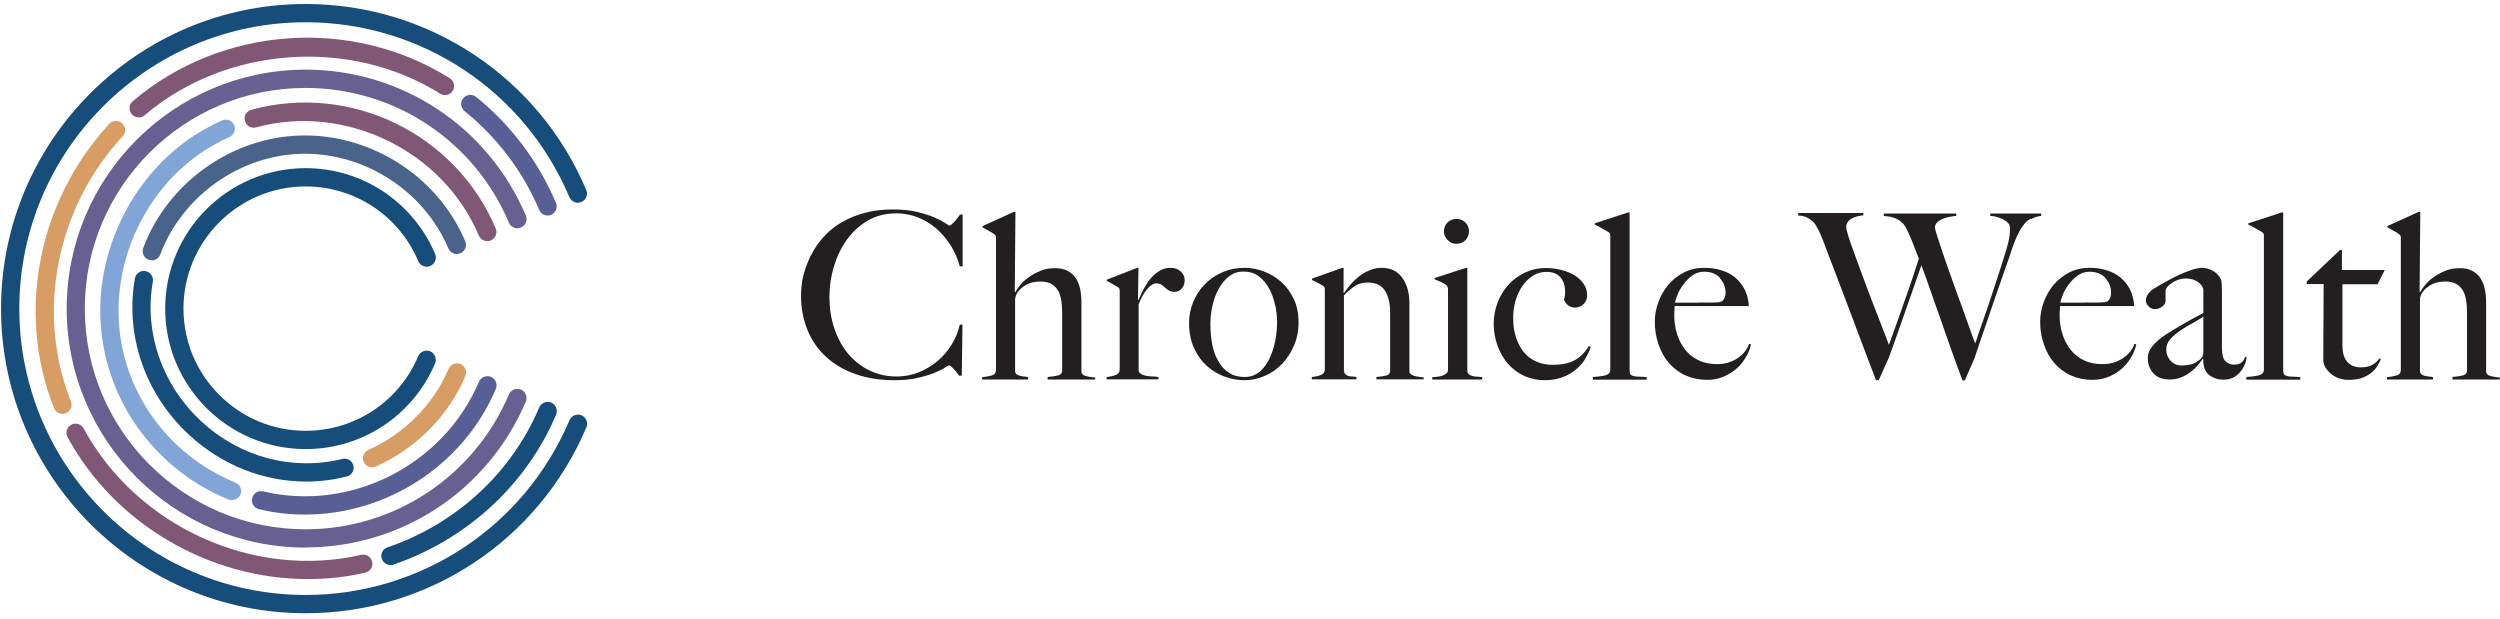
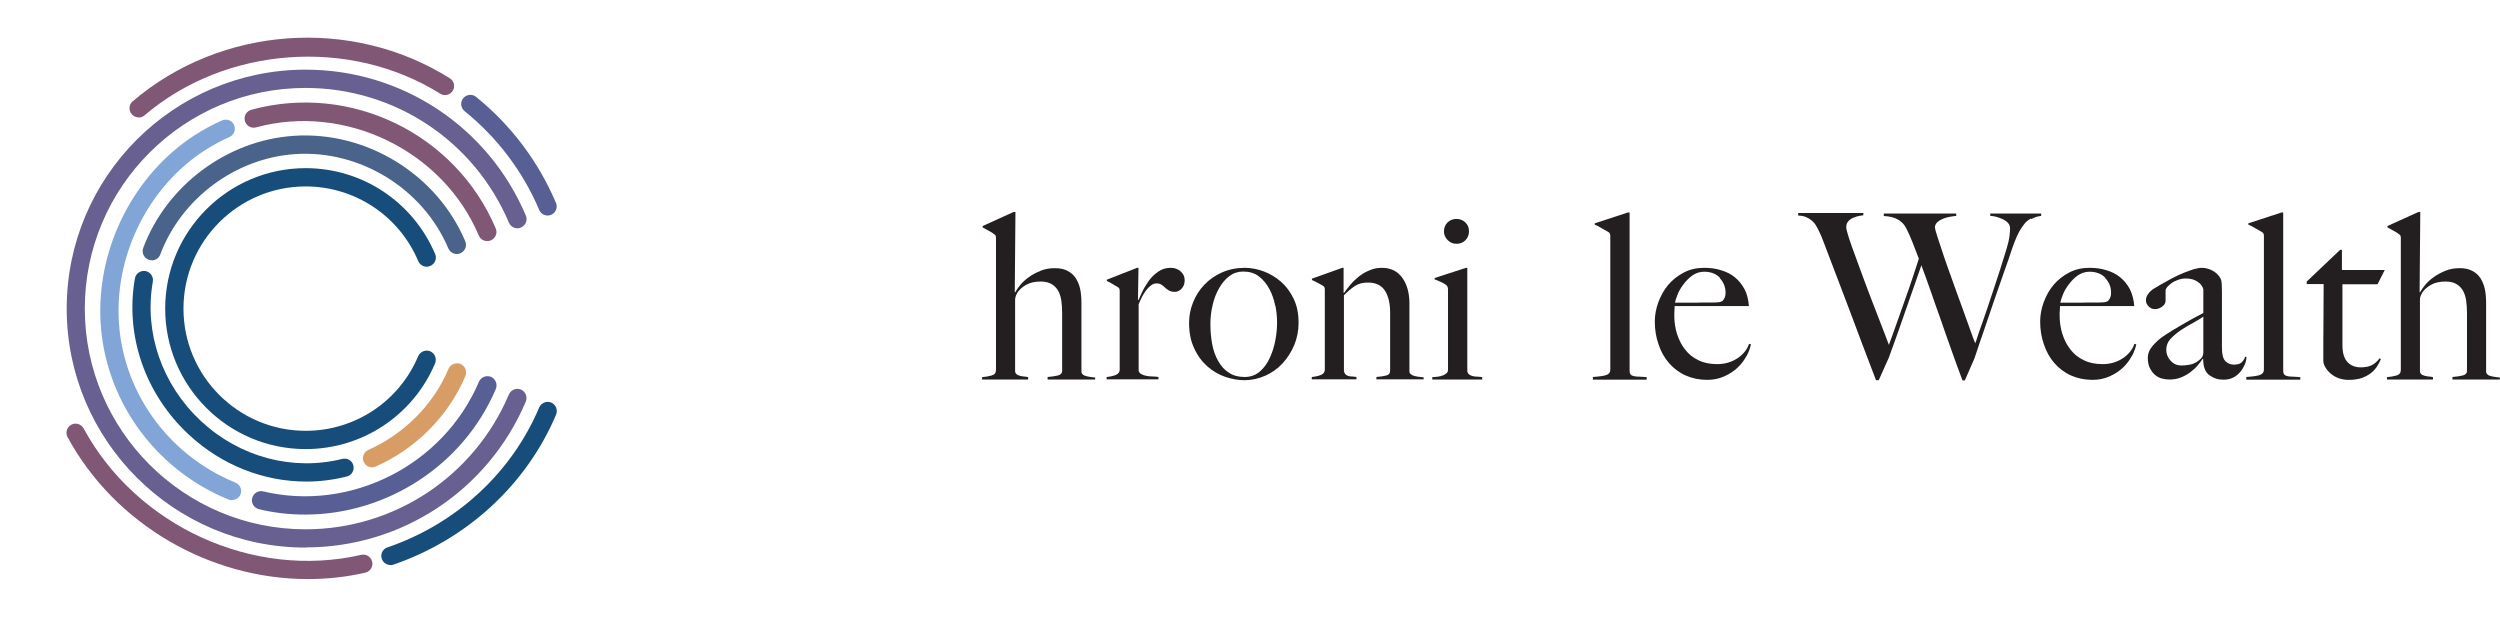
<svg xmlns="http://www.w3.org/2000/svg" fill="none" viewBox="0 0 416 103" height="103" width="416">
-   <path fill="#231F20" d="M159.732 44.37C159.394 43.131 158.887 41.976 158.24 40.906C157.564 39.836 156.775 38.907 155.874 38.09C154.973 37.302 153.931 36.654 152.805 36.203C151.678 35.753 150.439 35.499 149.172 35.499C147.398 35.499 145.821 35.894 144.441 36.682C143.061 37.471 141.906 38.541 140.949 39.836C140.02 41.132 139.287 42.624 138.78 44.285C138.274 45.947 138.02 47.637 138.02 49.383C138.02 51.241 138.274 52.959 138.809 54.564C139.344 56.169 140.076 57.578 141.062 58.788C142.047 59.971 143.23 60.929 144.61 61.605C145.99 62.309 147.539 62.647 149.228 62.647C150.552 62.647 151.819 62.393 152.974 61.914C154.128 61.436 155.17 60.788 156.1 59.999C157.001 59.211 157.789 58.282 158.409 57.24C159.028 56.198 159.479 55.127 159.704 54.029H160.155L160.042 62.506H159.592C159.282 62.083 158.972 61.661 158.634 61.323C158.296 60.957 158.071 60.788 157.93 60.788C157.874 60.788 157.648 60.929 157.226 61.182C156.804 61.464 156.212 61.745 155.452 62.055C154.691 62.365 153.734 62.647 152.636 62.9C151.537 63.153 150.27 63.266 148.834 63.266C146.44 63.266 144.3 62.928 142.357 62.252C140.442 61.576 138.809 60.619 137.457 59.38C136.105 58.141 135.063 56.648 134.359 54.902C133.655 53.156 133.289 51.27 133.289 49.185C133.289 48.735 133.317 48.2 133.374 47.608C133.43 47.017 133.543 46.398 133.711 45.722C133.88 45.046 134.106 44.37 134.415 43.638C134.697 42.906 135.091 42.173 135.542 41.413C136.077 40.54 136.753 39.695 137.541 38.907C138.33 38.118 139.287 37.414 140.357 36.823C141.428 36.231 142.639 35.753 144.018 35.387C145.37 35.02 146.891 34.852 148.609 34.852C150.158 34.852 151.509 34.992 152.664 35.274C153.818 35.556 154.776 35.865 155.536 36.203C156.297 36.541 156.888 36.851 157.31 37.133C157.733 37.414 157.958 37.555 158.014 37.555C158.071 37.555 158.155 37.499 158.296 37.386C158.437 37.273 158.578 37.133 158.747 36.964C158.916 36.795 159.085 36.597 159.254 36.372C159.423 36.147 159.592 35.922 159.76 35.696H160.183V44.314H159.732V44.37Z" />
  <path fill="#231F20" d="M174.32 63.154V62.731C175.024 62.675 175.587 62.591 176.038 62.478C176.489 62.365 176.742 62.112 176.742 61.69V52.058C176.742 51.326 176.686 50.622 176.601 49.974C176.489 49.327 176.32 48.792 176.038 48.313C175.756 47.862 175.39 47.496 174.94 47.243C174.489 46.989 173.898 46.849 173.166 46.849C172.236 46.849 171.448 47.018 170.828 47.355C170.181 47.693 169.674 48.144 169.279 48.707C169.223 48.792 169.167 48.932 169.054 49.186C168.97 49.439 168.913 49.665 168.913 49.862V61.69C168.913 61.915 168.97 62.112 169.11 62.225C169.251 62.365 169.392 62.45 169.617 62.506C169.814 62.562 170.04 62.619 170.321 62.647C170.575 62.647 170.828 62.703 171.082 62.76V63.154H163.422V62.76C164.013 62.703 164.548 62.619 165.027 62.478C165.506 62.337 165.731 62.027 165.731 61.549V39.696C165.731 39.499 165.731 39.33 165.675 39.245C165.647 39.133 165.534 39.02 165.337 38.907C165.14 38.738 164.858 38.569 164.52 38.4C164.182 38.231 163.844 38.034 163.506 37.837V37.612L168.66 35.274H168.97L168.857 48.623H168.941C169.11 48.313 169.392 47.891 169.758 47.44C170.124 46.989 170.603 46.539 171.166 46.145C171.729 45.722 172.377 45.384 173.109 45.075C173.841 44.765 174.63 44.624 175.503 44.624C176.376 44.624 177.052 44.765 177.643 45.075C178.206 45.356 178.685 45.779 179.023 46.314C179.361 46.849 179.614 47.468 179.755 48.172C179.896 48.876 179.952 49.665 179.952 50.51V61.858C179.952 62.027 180.037 62.196 180.178 62.309C180.319 62.45 180.516 62.534 180.769 62.591C181.023 62.647 181.248 62.703 181.501 62.731C181.755 62.76 182.008 62.816 182.233 62.816V63.154H174.348H174.32Z" />
  <path fill="#231F20" d="M196.652 48.002C196.314 48.368 195.948 48.565 195.497 48.565C195.075 48.565 194.765 48.481 194.512 48.34C194.258 48.199 194.061 48.03 193.864 47.861C193.695 47.692 193.498 47.523 193.273 47.383C193.075 47.242 192.794 47.157 192.428 47.157C192.118 47.157 191.808 47.27 191.527 47.495C191.217 47.72 190.963 48.002 190.71 48.312C190.457 48.65 190.231 49.016 190.006 49.438C189.809 49.861 189.612 50.255 189.471 50.649V61.745C189.555 61.97 189.724 62.167 189.978 62.28C190.231 62.42 190.513 62.505 190.851 62.561C191.161 62.618 191.498 62.646 191.865 62.646C192.202 62.646 192.512 62.702 192.766 62.73V63.125H184.148V62.73C184.74 62.674 185.247 62.561 185.669 62.392C186.092 62.223 186.317 61.914 186.317 61.519V48.509C186.317 48.312 186.317 48.143 186.261 48.058C186.232 47.946 186.12 47.833 185.923 47.72C185.697 47.608 185.416 47.439 185.106 47.242C184.796 47.045 184.486 46.904 184.177 46.763V46.538L189.217 44.566H189.443L189.358 49.917H189.443C189.584 49.607 189.781 49.157 190.062 48.565C190.344 47.974 190.71 47.383 191.132 46.763C191.555 46.172 192.09 45.636 192.709 45.214C193.329 44.764 194.033 44.566 194.821 44.566C195.469 44.566 196.004 44.764 196.455 45.158C196.905 45.552 197.131 46.031 197.131 46.622C197.131 47.214 196.962 47.664 196.624 48.03L196.652 48.002Z" />
  <path fill="#231F20" d="M215.349 57.436C214.871 58.591 214.195 59.633 213.378 60.506C212.561 61.379 211.604 62.054 210.506 62.533C209.407 63.012 208.281 63.265 207.07 63.265C206.056 63.265 205.042 63.096 203.944 62.73C202.874 62.364 201.86 61.801 200.959 61.013C200.058 60.224 199.298 59.238 198.734 57.999C198.143 56.788 197.861 55.352 197.861 53.719C197.861 52.536 198.087 51.41 198.537 50.283C198.988 49.185 199.607 48.199 200.424 47.354C201.241 46.51 202.198 45.834 203.353 45.327C204.507 44.82 205.746 44.566 207.154 44.566C208.168 44.566 209.21 44.764 210.28 45.158C211.322 45.552 212.28 46.115 213.153 46.876C214.026 47.636 214.73 48.593 215.265 49.72C215.828 50.874 216.082 52.198 216.082 53.747C216.082 55.042 215.828 56.281 215.349 57.464V57.436ZM212.195 50.874C211.998 49.861 211.688 48.959 211.238 48.115C210.787 47.27 210.224 46.566 209.492 46.003C208.788 45.439 207.887 45.186 206.845 45.186C206 45.186 205.24 45.439 204.564 45.946C203.888 46.453 203.325 47.129 202.846 47.974C202.367 48.819 202.001 49.748 201.776 50.79C201.522 51.832 201.41 52.874 201.41 53.972C201.41 55.155 201.522 56.281 201.719 57.323C201.917 58.365 202.254 59.295 202.733 60.111C203.184 60.928 203.775 61.576 204.507 62.026C205.211 62.505 206.084 62.73 207.098 62.73C208.112 62.73 208.929 62.42 209.633 61.829C210.309 61.238 210.872 60.477 211.294 59.548C211.717 58.647 212.026 57.661 212.223 56.591C212.421 55.549 212.505 54.564 212.505 53.662C212.505 52.761 212.421 51.86 212.223 50.846L212.195 50.874Z" />
  <path fill="#231F20" d="M229.037 63.154V62.731C229.741 62.675 230.276 62.59 230.698 62.478C231.121 62.365 231.318 62.112 231.318 61.689V52.002C231.318 50.509 231.036 49.298 230.473 48.397C229.91 47.496 228.952 47.017 227.629 47.017C226.784 47.017 226.08 47.186 225.517 47.553C224.953 47.919 224.334 48.425 223.63 49.13V61.746C223.686 61.999 223.771 62.196 223.912 62.309C224.024 62.422 224.193 62.506 224.362 62.562C224.531 62.619 224.756 62.647 224.982 62.647C225.207 62.647 225.46 62.703 225.714 62.731V63.126H218.279V62.731C218.871 62.675 219.378 62.562 219.8 62.393C220.222 62.224 220.448 61.915 220.448 61.52V48.285C220.448 48.087 220.448 47.919 220.391 47.834C220.363 47.721 220.251 47.609 220.053 47.496C219.828 47.383 219.547 47.215 219.237 47.046C218.927 46.877 218.617 46.736 218.307 46.595V46.37L223.348 44.567H223.574V48.735H223.658C223.94 48.341 224.278 47.862 224.728 47.355C225.151 46.848 225.629 46.398 226.164 45.975C226.699 45.553 227.291 45.215 227.939 44.962C228.586 44.68 229.234 44.567 229.938 44.567C231.431 44.567 232.557 45.131 233.345 46.229C234.134 47.327 234.528 48.763 234.528 50.509V61.83C234.528 61.999 234.613 62.168 234.782 62.281C234.951 62.422 235.148 62.506 235.373 62.562C235.598 62.619 235.852 62.675 236.133 62.703C236.415 62.731 236.64 62.788 236.894 62.788V63.126H229.093L229.037 63.154Z" />
  <path fill="#231F20" d="M238.33 63.155V62.76C238.64 62.76 238.95 62.704 239.259 62.676C239.569 62.648 239.851 62.563 240.076 62.479C240.33 62.394 240.527 62.253 240.696 62.113C240.865 61.972 240.949 61.775 240.949 61.521V48.314C240.949 48.117 240.949 47.919 240.893 47.779C240.836 47.638 240.752 47.497 240.555 47.356C240.33 47.215 240.048 47.046 239.738 46.906C239.428 46.765 239.09 46.624 238.724 46.483V46.258L243.934 44.568H244.159V61.775C244.216 62.028 244.328 62.225 244.497 62.338C244.666 62.45 244.863 62.535 245.089 62.591C245.314 62.648 245.567 62.676 245.849 62.676C246.131 62.676 246.384 62.732 246.638 62.76V63.155H238.358H238.33ZM243.85 39.978C243.455 40.372 242.948 40.569 242.357 40.569C241.766 40.569 241.315 40.372 240.893 39.95C240.47 39.527 240.273 39.049 240.273 38.485C240.273 37.922 240.47 37.415 240.865 37.021C241.259 36.627 241.766 36.43 242.357 36.43C242.948 36.43 243.427 36.627 243.85 37.021C244.244 37.415 244.441 37.894 244.441 38.485C244.441 39.077 244.244 39.556 243.85 39.978Z" />
-   <path fill="#231F20" d="M263.732 59.831C263.281 60.507 262.718 61.126 262.042 61.633C261.366 62.168 260.634 62.562 259.789 62.844C258.944 63.126 258.043 63.267 257.086 63.267C255.846 63.267 254.72 63.041 253.65 62.562C252.608 62.084 251.707 61.408 250.946 60.563C250.214 59.718 249.623 58.704 249.2 57.55C248.778 56.395 248.553 55.156 248.553 53.861C248.553 52.622 248.778 51.467 249.2 50.341C249.623 49.214 250.242 48.228 251.003 47.384C251.763 46.539 252.692 45.863 253.763 45.356C254.833 44.849 255.987 44.596 257.255 44.596C258.099 44.596 258.944 44.708 259.761 44.906C260.578 45.103 261.31 45.412 261.957 45.779C262.605 46.173 263.112 46.651 263.506 47.215C263.901 47.778 264.098 48.426 264.098 49.186C264.098 49.721 263.901 50.2 263.506 50.594C263.112 50.988 262.633 51.185 262.098 51.185C261.648 51.185 261.282 51.045 260.915 50.791C260.578 50.538 260.352 50.2 260.24 49.834C260.38 49.468 260.437 49.045 260.437 48.538C260.437 47.581 260.183 46.792 259.676 46.173C259.169 45.553 258.381 45.243 257.311 45.243C256.522 45.243 255.79 45.441 255.114 45.863C254.438 46.285 253.875 46.82 253.368 47.525C252.89 48.228 252.495 49.017 252.214 49.946C251.932 50.876 251.791 51.861 251.791 52.903C251.791 54.058 251.932 55.128 252.242 56.085C252.552 57.043 252.974 57.86 253.537 58.564C254.1 59.239 254.776 59.775 255.593 60.141C256.41 60.507 257.311 60.704 258.296 60.704C259.874 60.704 261.141 60.45 262.07 59.915C262.999 59.38 263.76 58.62 264.379 57.578L264.689 57.719C264.464 58.479 264.098 59.211 263.647 59.887L263.732 59.831Z" />
  <path fill="#231F20" d="M265.055 63.153V62.731C266.237 62.647 267.026 62.534 267.392 62.365C267.786 62.196 267.955 61.914 267.955 61.492V39.357C267.955 39.16 267.955 38.991 267.899 38.907C267.871 38.794 267.758 38.681 267.561 38.569C267.336 38.456 266.97 38.231 266.519 37.977C266.068 37.696 265.674 37.499 265.364 37.386V37.161L270.884 35.358H271.166V61.717C271.166 61.971 271.222 62.168 271.335 62.309C271.447 62.449 271.616 62.534 271.87 62.59C272.095 62.647 272.405 62.675 272.743 62.675C273.109 62.675 273.531 62.731 274.01 62.759V63.181H265.055V63.153Z" />
  <path fill="#231F20" d="M290.625 59.21C290.259 59.914 289.78 60.562 289.16 61.153C288.541 61.745 287.809 62.223 286.936 62.618C286.063 63.012 285.133 63.209 284.063 63.209C282.768 63.209 281.557 62.956 280.487 62.477C279.417 61.998 278.487 61.294 277.727 60.421C276.966 59.548 276.375 58.506 275.981 57.295C275.558 56.112 275.361 54.845 275.361 53.493C275.361 52.423 275.558 51.353 275.953 50.283C276.347 49.213 276.882 48.255 277.586 47.411C278.29 46.566 279.163 45.89 280.177 45.355C281.191 44.82 282.317 44.566 283.556 44.566C284.57 44.566 285.499 44.679 286.372 44.961C287.245 45.214 288.034 45.608 288.682 46.143C289.329 46.678 289.864 47.326 290.287 48.115C290.709 48.903 290.934 49.861 291.019 50.931H278.656C278.656 51.128 278.656 51.381 278.628 51.635C278.628 51.916 278.6 52.17 278.6 52.452C278.6 53.522 278.741 54.564 279.05 55.549C279.36 56.535 279.811 57.408 280.402 58.168C280.994 58.929 281.726 59.52 282.627 59.942C283.528 60.393 284.57 60.59 285.753 60.59C287.048 60.59 288.146 60.252 289.132 59.604C290.09 58.957 290.737 58.14 291.047 57.211L291.357 57.295C291.244 57.858 291.019 58.506 290.653 59.21H290.625ZM286.203 46.228C285.556 45.552 284.683 45.214 283.556 45.214C282.852 45.214 282.176 45.439 281.613 45.834C281.022 46.256 280.543 46.763 280.121 47.326C279.698 47.889 279.36 48.453 279.135 49.044C278.91 49.635 278.769 50.058 278.713 50.368H280.29C280.74 50.368 281.219 50.368 281.641 50.368C282.092 50.368 282.571 50.368 283.049 50.339C283.528 50.339 284.063 50.339 284.654 50.339C285.049 50.339 285.387 50.339 285.725 50.311C286.063 50.311 286.344 50.227 286.598 50.114C286.767 49.917 286.907 49.72 286.992 49.523C287.076 49.354 287.133 49.072 287.133 48.706C287.133 47.749 286.795 46.932 286.147 46.256L286.203 46.228Z" />
  <path fill="#231F20" d="M337.908 36.373C337.458 36.654 337.204 36.851 337.12 36.964C337.035 37.048 336.923 37.161 336.782 37.358C336.641 37.555 336.444 37.781 336.247 38.119C336.05 38.428 335.824 38.851 335.599 39.358C335.374 39.865 335.12 40.484 334.867 41.216C334.444 42.484 333.994 43.864 333.431 45.384C332.895 46.905 332.36 48.482 331.797 50.087C331.234 51.692 330.699 53.326 330.136 54.959C329.572 56.592 329.037 58.141 328.559 59.606L326.954 63.295H326.559C325.855 61.436 325.208 59.662 324.616 57.972C324.025 56.283 323.433 54.649 322.898 53.072C322.335 51.495 321.8 50.003 321.293 48.51C320.786 47.046 320.251 45.581 319.716 44.145C319.294 45.328 318.871 46.567 318.421 47.862C317.97 49.158 317.491 50.481 317.041 51.805C316.59 53.129 316.111 54.452 315.661 55.748C315.21 57.043 314.76 58.282 314.309 59.493L312.62 63.267H312.169C311.38 61.183 310.62 59.211 309.916 57.353C309.212 55.494 308.536 53.664 307.888 51.946C307.241 50.2 306.593 48.538 305.973 46.905C305.354 45.272 304.734 43.666 304.115 42.033C303.946 41.554 303.777 41.132 303.636 40.766C303.495 40.4 303.355 40.062 303.242 39.752C303.129 39.442 303.017 39.161 302.876 38.879C302.763 38.597 302.594 38.316 302.453 38.006C302.369 37.865 302.256 37.668 302.115 37.415C301.975 37.189 301.778 36.964 301.524 36.739C301.271 36.514 300.961 36.316 300.595 36.147C300.229 35.978 299.778 35.894 299.215 35.866V35.443H310.057V35.838C310.057 35.838 309.719 35.838 309.409 35.922C309.099 35.978 308.79 36.063 308.452 36.204C308.114 36.344 307.832 36.514 307.579 36.795C307.325 37.077 307.213 37.386 307.213 37.837C307.213 38.062 307.353 38.597 307.607 39.442C307.888 40.287 308.226 41.301 308.677 42.484C309.099 43.666 309.606 44.99 310.113 46.398C310.648 47.806 311.155 49.214 311.69 50.566C312.225 51.946 312.704 53.213 313.183 54.424C313.633 55.607 314.028 56.592 314.309 57.381C314.394 57.184 314.591 56.649 314.901 55.776C315.21 54.931 315.605 53.833 316.055 52.537C316.506 51.242 317.041 49.777 317.604 48.144C318.167 46.511 318.73 44.821 319.294 43.047C318.899 42.033 318.561 41.104 318.252 40.343C317.942 39.555 317.604 38.794 317.238 38.062C317.125 37.865 317.013 37.64 316.844 37.415C316.675 37.189 316.449 36.964 316.14 36.739C315.83 36.514 315.492 36.344 315.041 36.204C314.591 36.063 314.084 35.978 313.464 35.95V35.528H325.517V35.922C325.376 35.922 325.095 35.978 324.701 36.035C324.306 36.091 323.912 36.175 323.518 36.316C323.124 36.457 322.758 36.654 322.448 36.908C322.138 37.161 321.969 37.499 321.969 37.865C321.969 38.006 322.11 38.541 322.391 39.414C322.673 40.287 323.039 41.385 323.462 42.653C323.884 43.92 324.391 45.3 324.926 46.792C325.461 48.285 325.968 49.721 326.475 51.073C326.954 52.453 327.404 53.664 327.798 54.762C328.193 55.86 328.474 56.649 328.671 57.127C328.756 56.958 328.897 56.564 329.066 56.001C329.263 55.41 329.488 54.706 329.798 53.889C330.079 53.044 330.417 52.115 330.755 51.101C331.093 50.087 331.459 49.017 331.797 47.975C332.135 46.905 332.501 45.835 332.839 44.793C333.177 43.723 333.487 42.737 333.768 41.808C334.135 40.625 334.332 39.78 334.388 39.217C334.444 38.682 334.473 38.288 334.473 38.034C334.473 37.64 334.36 37.33 334.135 37.105C333.909 36.851 333.628 36.654 333.29 36.485C332.952 36.316 332.586 36.204 332.22 36.091C331.854 35.978 331.487 35.95 331.178 35.922V35.528H339.654V35.922C339.006 36.007 338.471 36.175 338.021 36.457L337.908 36.373Z" />
  <path fill="#231F20" d="M354.748 59.21C354.382 59.914 353.903 60.562 353.283 61.153C352.664 61.745 351.932 62.223 351.059 62.618C350.186 63.012 349.228 63.209 348.186 63.209C346.891 63.209 345.68 62.956 344.61 62.477C343.54 61.998 342.61 61.294 341.85 60.421C341.09 59.548 340.498 58.506 340.104 57.295C339.682 56.112 339.484 54.845 339.484 53.493C339.484 52.423 339.681 51.353 340.076 50.283C340.47 49.213 341.005 48.255 341.709 47.411C342.413 46.566 343.286 45.89 344.3 45.355C345.314 44.82 346.44 44.566 347.679 44.566C348.693 44.566 349.622 44.679 350.495 44.961C351.368 45.214 352.157 45.608 352.805 46.143C353.452 46.678 353.987 47.326 354.41 48.115C354.804 48.903 355.057 49.861 355.142 50.931H342.779C342.779 51.128 342.779 51.381 342.751 51.635C342.723 51.888 342.723 52.17 342.723 52.452C342.723 53.522 342.864 54.564 343.173 55.549C343.483 56.535 343.934 57.408 344.525 58.168C345.117 58.929 345.849 59.52 346.75 59.942C347.651 60.393 348.693 60.59 349.876 60.59C351.171 60.59 352.27 60.252 353.255 59.604C354.213 58.957 354.86 58.14 355.17 57.211L355.48 57.295C355.367 57.858 355.142 58.506 354.776 59.21H354.748ZM350.326 46.228C349.679 45.552 348.806 45.214 347.679 45.214C346.975 45.214 346.328 45.439 345.736 45.834C345.145 46.256 344.666 46.763 344.244 47.326C343.821 47.889 343.483 48.453 343.258 49.044C343.033 49.635 342.892 50.058 342.836 50.368H344.413C344.863 50.368 345.342 50.368 345.792 50.368C346.243 50.368 346.722 50.368 347.201 50.339C347.679 50.339 348.242 50.339 348.806 50.339C349.2 50.339 349.538 50.339 349.876 50.311C350.214 50.311 350.495 50.227 350.749 50.114C350.918 49.917 351.059 49.72 351.143 49.523C351.228 49.354 351.284 49.072 351.284 48.706C351.284 47.749 350.946 46.932 350.298 46.256L350.326 46.228Z" />
  <path fill="#231F20" d="M373.448 60.815C373.25 61.266 372.969 61.688 372.631 62.054C372.293 62.42 371.899 62.702 371.448 62.899C370.998 63.096 370.519 63.181 369.956 63.181C369.083 63.181 368.322 62.927 367.618 62.42C366.942 61.914 366.604 61.013 366.604 59.717H366.52C366.323 60.027 366.041 60.393 365.703 60.787C365.365 61.21 364.943 61.576 364.464 61.942C363.985 62.308 363.45 62.59 362.887 62.815C362.324 63.04 361.676 63.153 360.972 63.153C360.55 63.153 360.156 63.096 359.733 62.984C359.311 62.871 358.916 62.674 358.578 62.364C358.241 62.083 357.959 61.688 357.734 61.238C357.508 60.787 357.396 60.224 357.396 59.548C357.396 58.816 357.677 58.14 358.269 57.464C358.86 56.788 359.564 56.197 360.409 55.662C361.254 55.127 362.014 54.648 362.662 54.282C363.31 53.916 363.873 53.578 364.38 53.296C364.858 53.015 365.309 52.789 365.675 52.592C366.041 52.395 366.351 52.226 366.633 52.085V48.115C366.633 48.115 366.576 47.946 366.492 47.749C366.407 47.551 366.238 47.354 366.041 47.157C365.816 46.96 365.534 46.763 365.14 46.594C364.746 46.425 364.267 46.341 363.647 46.341C363.225 46.341 362.831 46.425 362.437 46.566C362.042 46.707 361.676 46.876 361.366 47.101C361.057 47.326 360.803 47.551 360.634 47.749C360.465 47.974 360.353 48.143 360.353 48.312V50.058C360.353 50.424 360.155 50.734 359.789 51.015C359.423 51.297 359.001 51.438 358.578 51.438C358.184 51.438 357.818 51.297 357.537 50.987C357.227 50.706 357.086 50.339 357.086 49.973C357.086 49.664 357.17 49.382 357.311 49.129C357.452 48.875 357.649 48.65 357.874 48.425C358.1 48.227 358.353 48.03 358.635 47.889C358.916 47.749 359.142 47.608 359.339 47.467C360.015 47.073 360.691 46.707 361.366 46.341C362.07 45.974 362.718 45.665 363.338 45.411C363.957 45.158 364.549 44.961 365.056 44.792C365.591 44.651 366.013 44.566 366.351 44.566C367.027 44.566 367.646 44.735 368.238 45.073C368.829 45.411 369.252 45.862 369.505 46.369C369.618 46.538 369.674 46.876 369.702 47.326C369.702 47.777 369.73 48.227 369.73 48.65C369.73 49.579 369.73 50.396 369.73 51.156C369.73 51.888 369.73 52.62 369.73 53.296C369.73 53.972 369.73 54.704 369.73 55.437C369.73 56.169 369.73 56.957 369.73 57.83C369.73 58.985 369.927 59.745 370.322 60.111C370.716 60.477 371.166 60.675 371.702 60.675C372.293 60.675 372.715 60.562 372.997 60.309C373.279 60.055 373.476 59.745 373.588 59.379H373.814C373.814 59.858 373.673 60.337 373.476 60.787L373.448 60.815ZM366.633 52.677C366.182 53.015 365.591 53.353 364.887 53.747C364.183 54.113 363.507 54.535 362.859 54.958C362.211 55.408 361.648 55.887 361.169 56.394C360.691 56.929 360.465 57.52 360.465 58.196C360.465 58.872 360.691 59.464 361.169 59.999C361.62 60.534 362.239 60.815 362.972 60.815C363.647 60.815 364.239 60.731 364.746 60.59C365.253 60.449 365.731 60.139 366.182 59.717C366.492 59.435 366.633 59.069 366.633 58.647V52.705V52.677Z" />
  <path fill="#231F20" d="M373.785 63.153V62.731C374.968 62.647 375.756 62.534 376.122 62.365C376.517 62.196 376.714 61.914 376.714 61.492V39.357C376.714 39.16 376.714 38.991 376.657 38.907C376.629 38.794 376.517 38.681 376.32 38.569C376.094 38.456 375.756 38.231 375.278 37.977C374.827 37.696 374.433 37.499 374.123 37.386V37.161L379.643 35.358H379.924V61.717C379.924 61.971 379.98 62.168 380.093 62.309C380.206 62.449 380.375 62.534 380.628 62.59C380.853 62.647 381.163 62.675 381.501 62.675C381.867 62.675 382.29 62.731 382.768 62.759V63.181H373.813L373.785 63.153Z" />
  <path fill="#231F20" d="M395.637 47.299H389.78V57.409C389.78 58.704 390.061 59.661 390.625 60.253C391.188 60.844 391.92 61.126 392.821 61.126C393.553 61.126 394.173 61.013 394.68 60.76C395.159 60.506 395.581 60.14 395.947 59.633L396.172 59.746C396.032 60.14 395.806 60.534 395.553 60.957C395.271 61.379 394.933 61.773 394.483 62.111C394.032 62.449 393.497 62.731 392.906 62.928C392.314 63.125 391.582 63.21 390.765 63.21C390.23 63.21 389.724 63.125 389.217 62.956C388.71 62.787 388.287 62.534 387.893 62.224C387.527 61.914 387.189 61.548 386.964 61.154C386.71 60.76 386.598 60.365 386.598 59.943C386.598 57.521 386.598 55.24 386.626 53.072C386.626 50.903 386.654 48.96 386.654 47.271H383.838V46.848L389.386 41.582H389.695V44.933H396.82L395.637 47.271V47.299Z" />
  <path fill="#231F20" d="M408.086 63.153V62.73C408.79 62.674 409.353 62.59 409.804 62.477C410.254 62.364 410.508 62.111 410.508 61.688V52.057C410.508 51.325 410.451 50.621 410.367 49.974C410.254 49.326 410.085 48.791 409.804 48.312C409.522 47.861 409.156 47.495 408.705 47.242C408.255 46.988 407.663 46.848 406.931 46.848C406.002 46.848 405.213 47.017 404.594 47.355C403.946 47.693 403.439 48.143 403.045 48.706C402.989 48.791 402.932 48.932 402.82 49.185C402.707 49.438 402.679 49.664 402.679 49.861V61.688C402.679 61.914 402.735 62.111 402.876 62.224C402.989 62.364 403.158 62.449 403.383 62.505C403.58 62.562 403.805 62.618 404.087 62.646C404.34 62.646 404.594 62.702 404.847 62.759V63.153H397.188V62.759C397.779 62.702 398.314 62.618 398.793 62.477C399.271 62.336 399.497 62.026 399.497 61.548V39.695C399.497 39.498 399.497 39.329 399.44 39.244C399.412 39.132 399.3 39.019 399.102 38.906C398.905 38.737 398.624 38.568 398.286 38.399C397.948 38.23 397.61 38.033 397.272 37.836V37.611L402.425 35.273H402.735L402.623 48.622H402.707C402.876 48.312 403.158 47.89 403.524 47.439C403.89 46.988 404.369 46.538 404.932 46.144C405.495 45.721 406.143 45.383 406.875 45.074C407.607 44.764 408.396 44.623 409.269 44.623C410.142 44.623 410.817 44.764 411.381 45.074C411.944 45.355 412.423 45.778 412.761 46.313C413.099 46.848 413.352 47.467 413.493 48.171C413.634 48.875 413.69 49.664 413.69 50.509V61.858C413.69 62.026 413.774 62.195 413.915 62.308C414.056 62.449 414.253 62.533 414.507 62.59C414.76 62.646 414.985 62.702 415.239 62.73C415.492 62.759 415.746 62.815 415.971 62.815V63.153H408.086Z" />
  <path fill="#575F94" d="M91.132 35.865C90.541 35.865 89.978 35.527 89.725 34.936C87.021 28.543 82.74 22.883 77.305 18.49C76.658 17.955 76.545 16.997 77.08 16.349C77.615 15.702 78.573 15.589 79.22 16.124C85.022 20.799 89.612 26.91 92.512 33.753C92.85 34.513 92.484 35.414 91.696 35.752C91.499 35.837 91.302 35.865 91.104 35.865H91.132Z" />
  <path fill="#805774" d="M23.066 19.532C22.644 19.532 22.222 19.363 21.912 18.997C21.377 18.349 21.433 17.392 22.081 16.856C36.781 4.325 58.493 2.748 74.855 13.027C75.559 13.477 75.784 14.406 75.333 15.11C74.883 15.815 73.954 16.04 73.249 15.589C58.24 6.183 37.541 7.676 24.052 19.194C23.77 19.447 23.404 19.56 23.066 19.56V19.532Z" />
-   <path fill="#D79D65" d="M10.394 68.87C9.803 68.87 9.211 68.504 8.986 67.913C2.678 52.03 6.311 33.472 18.195 20.602C18.758 19.983 19.715 19.954 20.335 20.517C20.955 21.081 20.983 22.038 20.42 22.658C9.324 34.683 5.945 52.002 11.802 66.786C12.112 67.575 11.718 68.448 10.957 68.757C10.76 68.842 10.591 68.87 10.394 68.87Z" />
  <path fill="#805774" d="M51.2 96.356C35.007 96.356 19.152 87.344 11.239 72.728C10.845 71.996 11.126 71.067 11.859 70.673C12.591 70.278 13.52 70.56 13.914 71.292C22.757 87.597 42.188 96.44 60.099 92.329C60.915 92.131 61.732 92.638 61.929 93.455C62.126 94.272 61.619 95.088 60.803 95.285C57.648 96.018 54.438 96.356 51.228 96.356H51.2Z" />
  <path fill="#164D7A" d="M64.971 94.018C64.351 94.018 63.76 93.624 63.535 93.004C63.253 92.216 63.675 91.343 64.464 91.089C75.925 87.175 85.134 78.67 89.724 67.8C90.062 67.04 90.935 66.674 91.724 66.983C92.484 67.321 92.85 68.194 92.54 68.983C87.612 80.642 77.728 89.738 65.45 93.962C65.281 94.018 65.112 94.046 64.971 94.046V94.018Z" />
-   <path fill="#164D7A" d="M50.862 102.044C22.898 102.044 0.172 79.318 0.172 51.354C0.172 23.39 22.898 0.664 50.862 0.664C71.279 0.664 89.612 12.83 97.553 31.613C97.891 32.373 97.525 33.275 96.736 33.612C95.976 33.95 95.075 33.584 94.737 32.796C87.302 15.139 70.068 3.705 50.862 3.705C24.587 3.705 3.213 25.08 3.213 51.354C3.213 77.628 24.587 99.002 50.862 99.002C70.068 99.002 87.302 87.569 94.765 69.912C95.103 69.152 95.976 68.786 96.764 69.096C97.525 69.433 97.891 70.306 97.581 71.095C89.612 89.906 71.307 102.044 50.89 102.044H50.862Z" />
  <path fill="#676090" d="M50.861 91.118C28.924 91.118 11.098 73.292 11.098 51.354C11.098 29.417 28.924 11.591 50.861 11.591C66.885 11.591 81.247 21.109 87.499 35.866C87.837 36.626 87.471 37.527 86.682 37.865C85.922 38.203 85.02 37.837 84.683 37.048C78.909 23.419 65.646 14.632 50.833 14.632C30.585 14.632 14.111 31.106 14.111 51.354C14.111 71.602 30.585 88.076 50.833 88.076C65.618 88.076 78.909 79.262 84.683 65.632C85.02 64.872 85.894 64.505 86.682 64.815C87.442 65.153 87.808 66.026 87.499 66.815C81.247 81.571 66.885 91.09 50.861 91.09V91.118Z" />
  <path fill="#805774" d="M81.078 40.118C80.486 40.118 79.923 39.78 79.67 39.189C73.699 25.052 57.422 17.167 42.61 21.194C41.793 21.419 40.976 20.94 40.751 20.124C40.526 19.307 41.004 18.49 41.821 18.265C58.324 13.759 75.811 22.236 82.486 38.006C82.824 38.766 82.457 39.667 81.669 40.005C81.472 40.09 81.275 40.118 81.078 40.118Z" />
  <path fill="#82A5D7" d="M38.583 83.233C38.386 83.233 38.189 83.204 38.02 83.12C25.545 78.023 17.181 66.167 16.702 52.903C16.28 40.878 22.419 28.966 32.36 22.517C33.824 21.588 35.345 20.743 36.95 20.039C37.71 19.701 38.611 20.039 38.949 20.799C39.287 21.56 38.949 22.461 38.189 22.799C36.753 23.447 35.345 24.207 34.021 25.052C24.953 30.938 19.349 41.836 19.744 52.791C20.166 64.872 27.798 75.657 39.175 80.304C39.963 80.614 40.329 81.515 40.02 82.275C39.766 82.867 39.203 83.204 38.611 83.204L38.583 83.233Z" />
  <path fill="#575F94" d="M50.749 85.626C48.186 85.626 45.623 85.345 43.089 84.725C42.272 84.528 41.765 83.711 41.962 82.895C42.16 82.078 42.976 81.571 43.793 81.768C58.38 85.232 73.812 77.375 79.698 63.52C80.036 62.76 80.909 62.393 81.698 62.703C82.458 63.041 82.824 63.914 82.514 64.703C77.107 77.488 64.266 85.626 50.777 85.626H50.749Z" />
  <path fill="#49638B" d="M25.263 43.3C25.094 43.3 24.897 43.272 24.728 43.216C23.94 42.934 23.545 42.061 23.827 41.273C27.713 30.853 37.795 23.334 48.89 22.602C60.971 21.785 72.715 28.994 77.418 40.146C77.755 40.907 77.389 41.808 76.601 42.146C75.841 42.484 74.939 42.118 74.602 41.329C70.377 31.36 59.873 24.911 49.088 25.643C39.175 26.319 30.163 33.022 26.671 42.343C26.446 42.962 25.855 43.328 25.263 43.328V43.3Z" />
  <path fill="#164D7A" d="M50.975 80.134C43.878 80.134 36.866 77.402 31.403 72.305C24.137 65.547 20.786 55.831 22.448 46.341C22.588 45.524 23.377 44.961 24.194 45.102C25.01 45.242 25.573 46.031 25.433 46.848C23.94 55.324 26.953 64.026 33.459 70.081C39.907 76.079 48.694 78.416 56.973 76.361C57.79 76.163 58.606 76.642 58.803 77.459C59.001 78.275 58.522 79.092 57.705 79.289C55.48 79.852 53.227 80.134 50.975 80.134Z" />
-   <path fill="#D79D65" d="M61.901 77.77C61.31 77.77 60.775 77.432 60.522 76.868C60.184 76.108 60.522 75.207 61.282 74.869C67.28 72.194 72.152 67.294 74.63 61.38C74.968 60.62 75.841 60.254 76.63 60.563C77.39 60.901 77.756 61.774 77.446 62.563C74.659 69.181 69.223 74.672 62.521 77.629C62.324 77.713 62.099 77.77 61.901 77.77Z" />
+   <path fill="#D79D65" d="M61.901 77.77C61.31 77.77 60.775 77.432 60.522 76.868C60.184 76.108 60.522 75.207 61.282 74.869C67.28 72.194 72.152 67.294 74.63 61.38C74.968 60.62 75.841 60.254 76.63 60.563C77.39 60.901 77.756 61.774 77.446 62.563C74.659 69.181 69.223 74.672 62.521 77.629C62.324 77.713 62.099 77.77 61.901 77.77" />
  <path fill="#164D7A" d="M50.862 74.728C37.964 74.728 27.488 64.252 27.488 51.354C27.488 38.456 37.964 27.98 50.862 27.98C60.268 27.98 68.716 33.584 72.405 42.258C72.743 43.019 72.377 43.92 71.588 44.258C70.828 44.596 69.927 44.229 69.589 43.441C66.407 35.894 59.029 31.022 50.862 31.022C39.654 31.022 30.53 40.146 30.53 51.354C30.53 62.562 39.654 71.686 50.862 71.686C59.057 71.686 66.407 66.815 69.589 59.267C69.927 58.507 70.8 58.141 71.588 58.451C72.349 58.789 72.715 59.662 72.405 60.45C68.744 69.124 60.296 74.728 50.862 74.728Z" />
</svg>